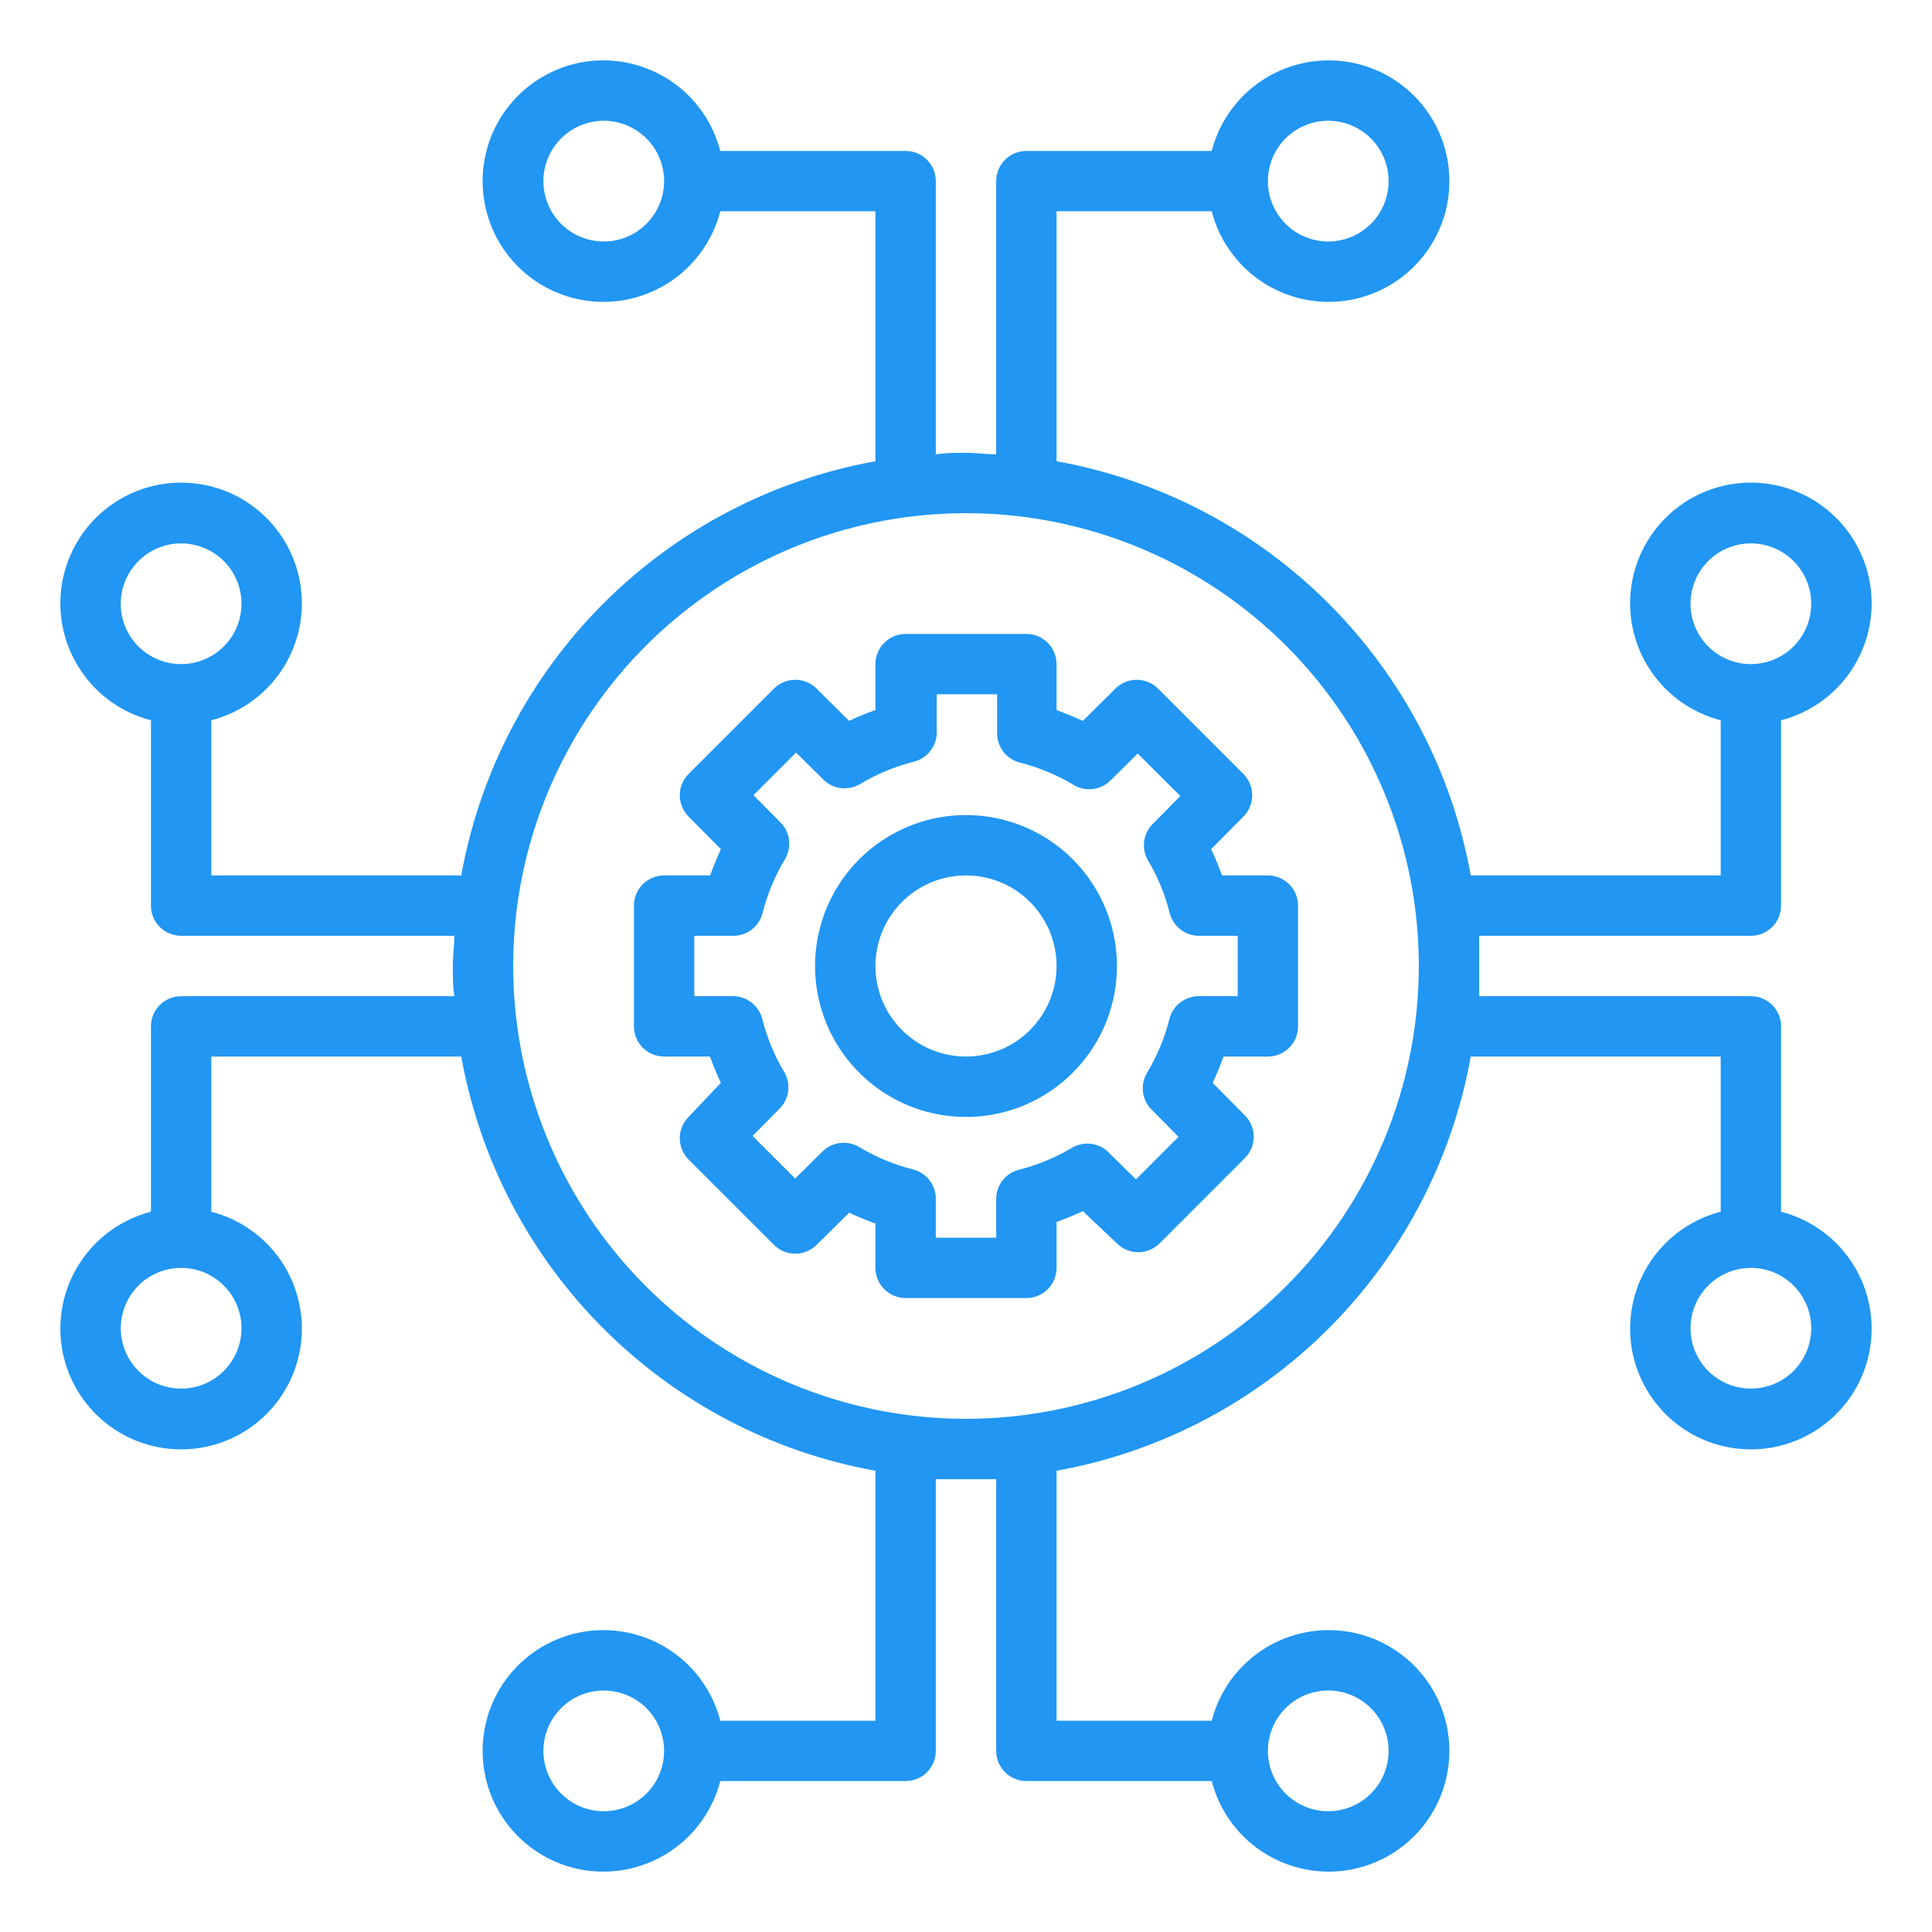
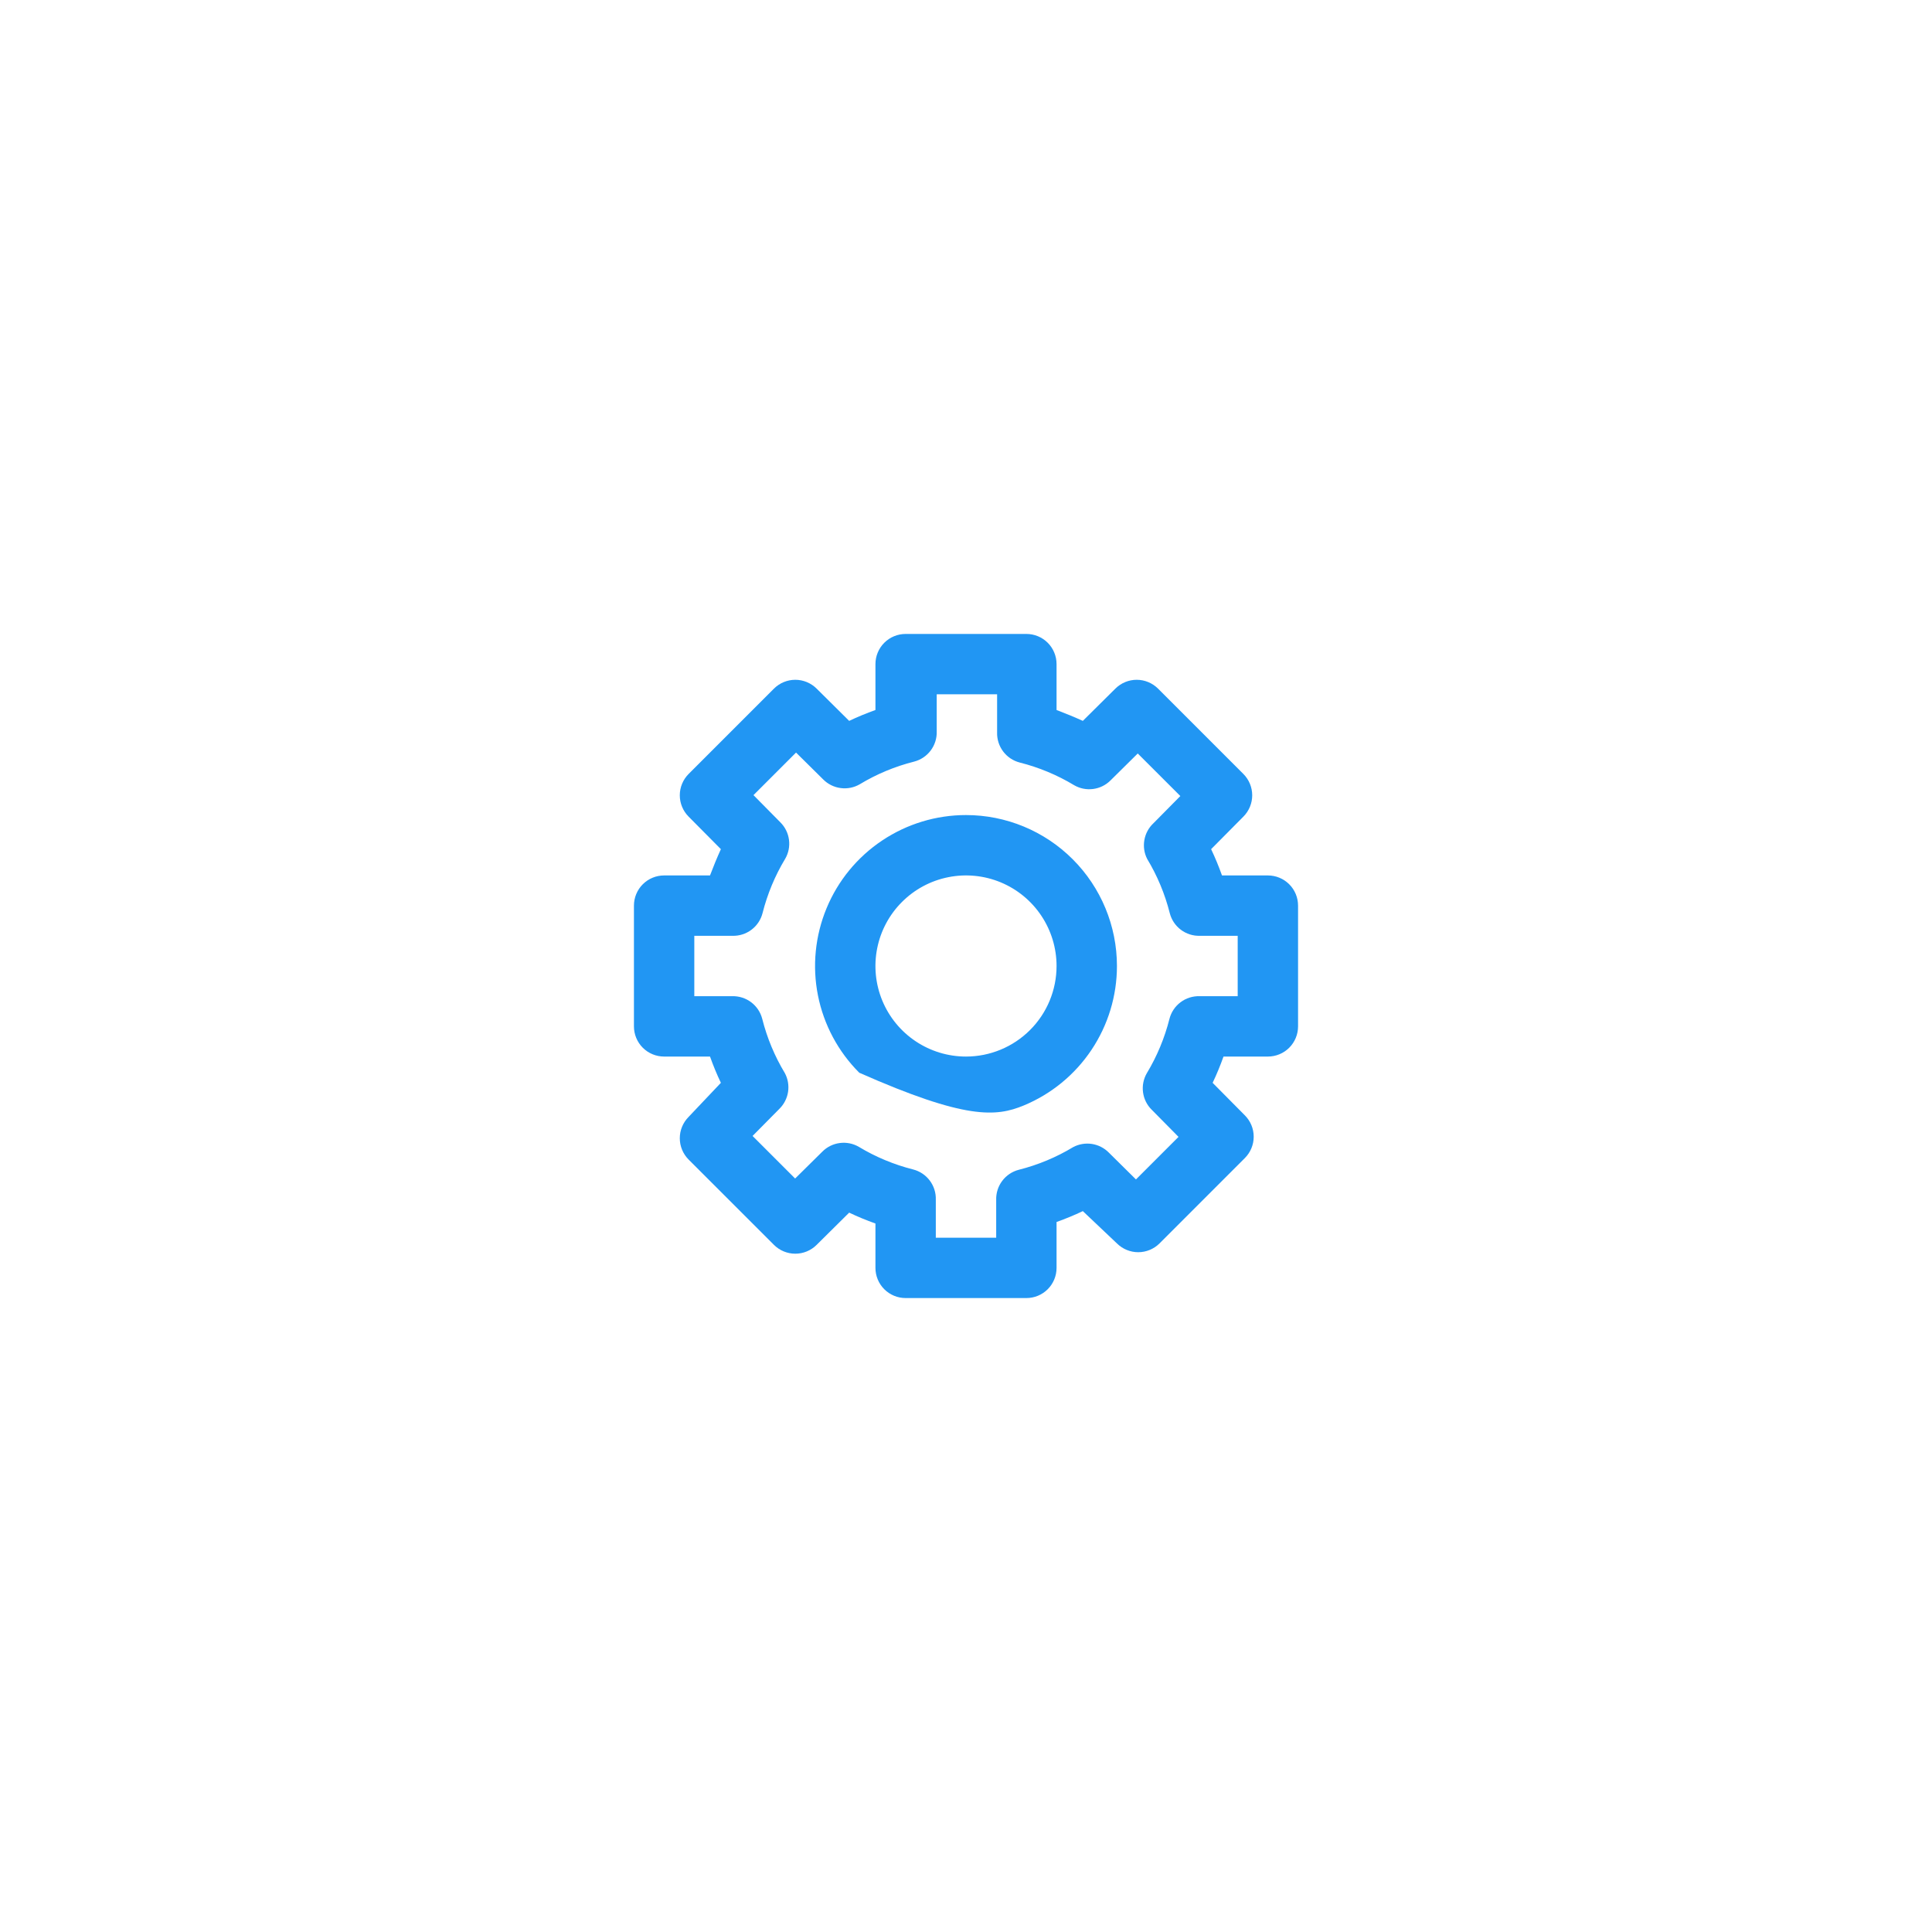
<svg xmlns="http://www.w3.org/2000/svg" width="70" height="70" viewBox="0 0 70 70" fill="none">
-   <path d="M64.531 32.812V26.097C65.562 25.831 66.461 25.198 67.058 24.316C67.656 23.435 67.912 22.366 67.778 21.309C67.644 20.253 67.129 19.282 66.33 18.578C65.531 17.874 64.502 17.486 63.438 17.486C62.373 17.486 61.344 17.874 60.545 18.578C59.746 19.282 59.232 20.253 59.097 21.309C58.963 22.366 59.219 23.435 59.816 24.316C60.414 25.198 61.313 25.831 62.344 26.097V31.719H53.288C52.616 27.985 50.818 24.547 48.136 21.864C45.453 19.182 42.015 17.384 38.281 16.712V7.656H43.903C44.169 8.687 44.803 9.586 45.684 10.184C46.565 10.781 47.634 11.037 48.691 10.903C49.747 10.768 50.718 10.254 51.422 9.455C52.126 8.656 52.514 7.627 52.514 6.563C52.514 5.498 52.126 4.469 51.422 3.67C50.718 2.871 49.747 2.357 48.691 2.222C47.634 2.088 46.565 2.344 45.684 2.942C44.803 3.539 44.169 4.438 43.903 5.469H37.188C36.897 5.469 36.619 5.584 36.414 5.789C36.209 5.994 36.094 6.272 36.094 6.563V16.461C35.733 16.461 35.372 16.406 35 16.406C34.628 16.406 34.267 16.406 33.906 16.461V6.563C33.906 6.272 33.791 5.994 33.586 5.789C33.381 5.584 33.103 5.469 32.812 5.469H26.097C25.831 4.438 25.198 3.539 24.316 2.942C23.435 2.344 22.366 2.088 21.309 2.222C20.253 2.357 19.282 2.871 18.578 3.67C17.874 4.469 17.486 5.498 17.486 6.563C17.486 7.627 17.874 8.656 18.578 9.455C19.282 10.254 20.253 10.768 21.309 10.903C22.366 11.037 23.435 10.781 24.316 10.184C25.198 9.586 25.831 8.687 26.097 7.656H31.719V16.712C27.985 17.384 24.547 19.182 21.864 21.864C19.182 24.547 17.384 27.985 16.712 31.719H7.656V26.097C8.687 25.831 9.586 25.198 10.184 24.316C10.781 23.435 11.037 22.366 10.903 21.309C10.768 20.253 10.254 19.282 9.455 18.578C8.656 17.874 7.627 17.486 6.563 17.486C5.498 17.486 4.469 17.874 3.67 18.578C2.871 19.282 2.357 20.253 2.222 21.309C2.088 22.366 2.344 23.435 2.942 24.316C3.539 25.198 4.438 25.831 5.469 26.097V32.812C5.469 33.103 5.584 33.381 5.789 33.586C5.994 33.791 6.272 33.906 6.563 33.906H16.461C16.461 34.267 16.406 34.628 16.406 35C16.406 35.372 16.406 35.733 16.461 36.094H6.563C6.272 36.094 5.994 36.209 5.789 36.414C5.584 36.619 5.469 36.897 5.469 37.188V43.903C4.438 44.169 3.539 44.803 2.942 45.684C2.344 46.565 2.088 47.634 2.222 48.691C2.357 49.747 2.871 50.718 3.67 51.422C4.469 52.126 5.498 52.514 6.563 52.514C7.627 52.514 8.656 52.126 9.455 51.422C10.254 50.718 10.768 49.747 10.903 48.691C11.037 47.634 10.781 46.565 10.184 45.684C9.586 44.803 8.687 44.169 7.656 43.903V38.281H16.712C17.384 42.015 19.182 45.453 21.864 48.136C24.547 50.818 27.985 52.616 31.719 53.288V62.344H26.097C25.831 61.313 25.198 60.414 24.316 59.816C23.435 59.219 22.366 58.963 21.309 59.097C20.253 59.232 19.282 59.746 18.578 60.545C17.874 61.344 17.486 62.373 17.486 63.438C17.486 64.502 17.874 65.531 18.578 66.33C19.282 67.129 20.253 67.644 21.309 67.778C22.366 67.912 23.435 67.656 24.316 67.058C25.198 66.461 25.831 65.562 26.097 64.531H32.812C33.103 64.531 33.381 64.416 33.586 64.211C33.791 64.006 33.906 63.728 33.906 63.438V53.594C34.267 53.594 34.628 53.594 35 53.594C35.372 53.594 35.733 53.594 36.094 53.594V63.438C36.094 63.728 36.209 64.006 36.414 64.211C36.619 64.416 36.897 64.531 37.188 64.531H43.903C44.169 65.562 44.803 66.461 45.684 67.058C46.565 67.656 47.634 67.912 48.691 67.778C49.747 67.644 50.718 67.129 51.422 66.33C52.126 65.531 52.514 64.502 52.514 63.438C52.514 62.373 52.126 61.344 51.422 60.545C50.718 59.746 49.747 59.232 48.691 59.097C47.634 58.963 46.565 59.219 45.684 59.816C44.803 60.414 44.169 61.313 43.903 62.344H38.281V53.288C42.015 52.616 45.453 50.818 48.136 48.136C50.818 45.453 52.616 42.015 53.288 38.281H62.344V43.903C61.313 44.169 60.414 44.803 59.816 45.684C59.219 46.565 58.963 47.634 59.097 48.691C59.232 49.747 59.746 50.718 60.545 51.422C61.344 52.126 62.373 52.514 63.438 52.514C64.502 52.514 65.531 52.126 66.33 51.422C67.129 50.718 67.644 49.747 67.778 48.691C67.912 47.634 67.656 46.565 67.058 45.684C66.461 44.803 65.562 44.169 64.531 43.903V37.188C64.531 36.897 64.416 36.619 64.211 36.414C64.006 36.209 63.728 36.094 63.438 36.094H53.594C53.594 35.733 53.594 35.372 53.594 35C53.594 34.628 53.594 34.267 53.594 33.906H63.438C63.728 33.906 64.006 33.791 64.211 33.586C64.416 33.381 64.531 33.103 64.531 32.812ZM48.125 4.375C48.558 4.375 48.981 4.503 49.34 4.744C49.7 4.984 49.98 5.326 50.146 5.725C50.312 6.125 50.355 6.565 50.27 6.989C50.186 7.414 49.978 7.803 49.672 8.109C49.366 8.415 48.976 8.624 48.552 8.708C48.127 8.792 47.688 8.749 47.288 8.584C46.888 8.418 46.547 8.138 46.306 7.778C46.066 7.418 45.938 6.995 45.938 6.563C45.938 5.982 46.168 5.426 46.578 5.016C46.988 4.605 47.545 4.375 48.125 4.375ZM21.875 8.75C21.442 8.75 21.019 8.622 20.66 8.381C20.3 8.141 20.02 7.799 19.854 7.4C19.689 7 19.645 6.56 19.73 6.136C19.814 5.711 20.022 5.322 20.328 5.016C20.634 4.71 21.024 4.501 21.448 4.417C21.873 4.333 22.312 4.376 22.712 4.542C23.112 4.707 23.453 4.987 23.694 5.347C23.934 5.707 24.062 6.13 24.062 6.563C24.062 7.143 23.832 7.699 23.422 8.109C23.012 8.52 22.455 8.75 21.875 8.75ZM4.375 21.875C4.375 21.442 4.503 21.019 4.744 20.66C4.984 20.3 5.326 20.02 5.725 19.854C6.125 19.689 6.565 19.645 6.989 19.73C7.414 19.814 7.803 20.022 8.109 20.328C8.415 20.634 8.624 21.024 8.708 21.448C8.792 21.873 8.749 22.312 8.584 22.712C8.418 23.112 8.138 23.453 7.778 23.694C7.418 23.934 6.995 24.062 6.563 24.062C5.982 24.062 5.426 23.832 5.016 23.422C4.605 23.012 4.375 22.455 4.375 21.875ZM8.75 48.125C8.75 48.558 8.622 48.981 8.381 49.34C8.141 49.7 7.799 49.98 7.4 50.146C7 50.312 6.56 50.355 6.136 50.27C5.711 50.186 5.322 49.978 5.016 49.672C4.71 49.366 4.501 48.976 4.417 48.552C4.333 48.127 4.376 47.688 4.542 47.288C4.707 46.888 4.987 46.547 5.347 46.306C5.707 46.066 6.13 45.938 6.563 45.938C7.143 45.938 7.699 46.168 8.109 46.578C8.52 46.988 8.75 47.545 8.75 48.125ZM21.875 65.625C21.442 65.625 21.019 65.497 20.66 65.256C20.3 65.016 20.02 64.674 19.854 64.275C19.689 63.875 19.645 63.435 19.73 63.011C19.814 62.586 20.022 62.197 20.328 61.891C20.634 61.585 21.024 61.376 21.448 61.292C21.873 61.208 22.312 61.251 22.712 61.416C23.112 61.582 23.453 61.862 23.694 62.222C23.934 62.582 24.062 63.005 24.062 63.438C24.062 64.018 23.832 64.574 23.422 64.984C23.012 65.394 22.455 65.625 21.875 65.625ZM48.125 61.25C48.558 61.25 48.981 61.378 49.34 61.619C49.7 61.859 49.98 62.201 50.146 62.6C50.312 63 50.355 63.44 50.27 63.864C50.186 64.289 49.978 64.678 49.672 64.984C49.366 65.29 48.976 65.499 48.552 65.583C48.127 65.667 47.688 65.624 47.288 65.459C46.888 65.293 46.547 65.013 46.306 64.653C46.066 64.293 45.938 63.87 45.938 63.438C45.938 62.857 46.168 62.301 46.578 61.891C46.988 61.48 47.545 61.25 48.125 61.25ZM65.625 48.125C65.625 48.558 65.497 48.981 65.256 49.34C65.016 49.7 64.674 49.98 64.275 50.146C63.875 50.312 63.435 50.355 63.011 50.27C62.586 50.186 62.197 49.978 61.891 49.672C61.585 49.366 61.376 48.976 61.292 48.552C61.208 48.127 61.251 47.688 61.416 47.288C61.582 46.888 61.862 46.547 62.222 46.306C62.582 46.066 63.005 45.938 63.438 45.938C64.018 45.938 64.574 46.168 64.984 46.578C65.394 46.988 65.625 47.545 65.625 48.125ZM35 51.406C31.755 51.406 28.583 50.444 25.885 48.641C23.187 46.839 21.084 44.276 19.843 41.278C18.601 38.281 18.276 34.982 18.909 31.799C19.542 28.617 21.105 25.694 23.399 23.399C25.694 21.105 28.617 19.542 31.799 18.909C34.982 18.276 38.281 18.601 41.278 19.843C44.276 21.084 46.839 23.187 48.641 25.885C50.444 28.583 51.406 31.755 51.406 35C51.406 39.351 49.678 43.524 46.601 46.601C43.524 49.678 39.351 51.406 35 51.406ZM61.25 21.875C61.25 21.442 61.378 21.019 61.619 20.66C61.859 20.3 62.201 20.02 62.6 19.854C63 19.689 63.44 19.645 63.864 19.73C64.289 19.814 64.678 20.022 64.984 20.328C65.29 20.634 65.499 21.024 65.583 21.448C65.667 21.873 65.624 22.312 65.459 22.712C65.293 23.112 65.013 23.453 64.653 23.694C64.293 23.934 63.87 24.062 63.438 24.062C62.857 24.062 62.301 23.832 61.891 23.422C61.48 23.012 61.25 22.455 61.25 21.875Z" fill="#2196F3" />
  <path d="M45.938 31.719H44.275C44.158 31.391 44.027 31.073 43.881 30.767L45.052 29.586C45.255 29.381 45.37 29.104 45.37 28.815C45.37 28.526 45.255 28.249 45.052 28.044L41.956 24.948C41.751 24.745 41.474 24.63 41.185 24.63C40.896 24.63 40.619 24.745 40.414 24.948L39.233 26.119C38.927 25.98 38.609 25.849 38.281 25.725V24.062C38.281 23.772 38.166 23.494 37.961 23.289C37.756 23.084 37.478 22.969 37.188 22.969H32.812C32.522 22.969 32.244 23.084 32.039 23.289C31.834 23.494 31.719 23.772 31.719 24.062V25.725C31.391 25.842 31.073 25.973 30.767 26.119L29.586 24.948C29.381 24.745 29.104 24.63 28.815 24.63C28.526 24.63 28.249 24.745 28.044 24.948L24.948 28.044C24.745 28.249 24.63 28.526 24.63 28.815C24.63 29.104 24.745 29.381 24.948 29.586L26.119 30.767C25.98 31.073 25.849 31.391 25.725 31.719H24.062C23.772 31.719 23.494 31.834 23.289 32.039C23.084 32.244 22.969 32.522 22.969 32.812V37.188C22.969 37.478 23.084 37.756 23.289 37.961C23.494 38.166 23.772 38.281 24.062 38.281H25.725C25.842 38.609 25.973 38.927 26.119 39.233L24.948 40.469C24.745 40.674 24.63 40.951 24.63 41.24C24.63 41.529 24.745 41.806 24.948 42.011L28.044 45.106C28.249 45.31 28.526 45.424 28.815 45.424C29.104 45.424 29.381 45.31 29.586 45.106L30.767 43.936C31.073 44.082 31.391 44.213 31.719 44.33V45.938C31.719 46.228 31.834 46.506 32.039 46.711C32.244 46.916 32.522 47.031 32.812 47.031H37.188C37.478 47.031 37.756 46.916 37.961 46.711C38.166 46.506 38.281 46.228 38.281 45.938V44.275C38.609 44.158 38.927 44.027 39.233 43.881L40.469 45.052C40.674 45.255 40.951 45.37 41.24 45.37C41.529 45.37 41.806 45.255 42.011 45.052L45.106 41.956C45.31 41.751 45.424 41.474 45.424 41.185C45.424 40.896 45.31 40.619 45.106 40.414L43.936 39.233C44.082 38.927 44.213 38.609 44.33 38.281H45.938C46.228 38.281 46.506 38.166 46.711 37.961C46.916 37.756 47.031 37.478 47.031 37.188V32.812C47.031 32.522 46.916 32.244 46.711 32.039C46.506 31.834 46.228 31.719 45.938 31.719ZM44.844 36.094H43.466C43.217 36.086 42.974 36.163 42.775 36.312C42.576 36.461 42.434 36.673 42.372 36.914C42.197 37.607 41.921 38.271 41.552 38.883C41.431 39.092 41.382 39.335 41.414 39.574C41.445 39.814 41.555 40.036 41.727 40.206L42.7 41.191L41.158 42.733L40.173 41.759C40.008 41.592 39.793 41.483 39.561 41.447C39.328 41.412 39.09 41.452 38.883 41.562C38.271 41.932 37.607 42.208 36.914 42.383C36.673 42.445 36.461 42.587 36.312 42.786C36.163 42.984 36.086 43.228 36.094 43.477V44.844H33.906V43.466C33.914 43.217 33.837 42.974 33.688 42.775C33.539 42.576 33.327 42.434 33.086 42.372C32.393 42.197 31.729 41.921 31.117 41.552C30.908 41.431 30.665 41.382 30.426 41.414C30.186 41.445 29.964 41.555 29.794 41.727L28.809 42.7L27.267 41.158L28.241 40.173C28.408 40.008 28.517 39.793 28.553 39.561C28.588 39.328 28.548 39.09 28.438 38.883C28.068 38.271 27.792 37.607 27.617 36.914C27.555 36.673 27.413 36.461 27.214 36.312C27.015 36.163 26.772 36.086 26.523 36.094H25.156V33.906H26.534C26.783 33.914 27.026 33.837 27.225 33.688C27.424 33.539 27.566 33.327 27.628 33.086C27.803 32.393 28.079 31.729 28.448 31.117C28.57 30.908 28.618 30.665 28.586 30.426C28.555 30.186 28.445 29.964 28.273 29.794L27.3 28.809L28.842 27.267L29.827 28.241C29.997 28.412 30.219 28.522 30.459 28.553C30.698 28.585 30.941 28.537 31.15 28.416C31.762 28.046 32.425 27.77 33.119 27.595C33.359 27.533 33.572 27.391 33.721 27.192C33.87 26.994 33.947 26.75 33.939 26.502V25.156H36.127V26.534C36.119 26.783 36.196 27.026 36.345 27.225C36.494 27.424 36.706 27.566 36.947 27.628C37.64 27.803 38.304 28.079 38.916 28.448C39.125 28.57 39.368 28.618 39.607 28.586C39.846 28.555 40.069 28.445 40.239 28.273L41.223 27.3L42.766 28.842L41.792 29.827C41.62 29.988 41.504 30.201 41.463 30.434C41.421 30.666 41.456 30.906 41.562 31.117C41.932 31.729 42.208 32.393 42.383 33.086C42.445 33.327 42.587 33.539 42.786 33.688C42.984 33.837 43.228 33.914 43.477 33.906H44.844V36.094Z" fill="#2196F3" />
-   <path d="M35 29.531C33.918 29.531 32.861 29.852 31.962 30.453C31.062 31.054 30.361 31.908 29.948 32.907C29.534 33.907 29.425 35.006 29.636 36.067C29.847 37.128 30.368 38.102 31.133 38.867C31.898 39.632 32.872 40.153 33.933 40.364C34.994 40.575 36.093 40.466 37.093 40.053C38.092 39.639 38.946 38.938 39.547 38.038C40.148 37.139 40.469 36.082 40.469 35C40.469 33.55 39.893 32.159 38.867 31.133C37.841 30.107 36.45 29.531 35 29.531ZM35 38.281C34.351 38.281 33.717 38.089 33.177 37.728C32.637 37.368 32.217 36.855 31.968 36.256C31.72 35.656 31.655 34.996 31.782 34.36C31.908 33.723 32.221 33.139 32.68 32.68C33.139 32.221 33.723 31.908 34.36 31.782C34.996 31.655 35.656 31.72 36.256 31.968C36.855 32.217 37.368 32.637 37.728 33.177C38.089 33.717 38.281 34.351 38.281 35C38.281 35.87 37.936 36.705 37.32 37.32C36.705 37.935 35.87 38.281 35 38.281Z" fill="#2196F3" />
+   <path d="M35 29.531C33.918 29.531 32.861 29.852 31.962 30.453C31.062 31.054 30.361 31.908 29.948 32.907C29.534 33.907 29.425 35.006 29.636 36.067C29.847 37.128 30.368 38.102 31.133 38.867C34.994 40.575 36.093 40.466 37.093 40.053C38.092 39.639 38.946 38.938 39.547 38.038C40.148 37.139 40.469 36.082 40.469 35C40.469 33.55 39.893 32.159 38.867 31.133C37.841 30.107 36.45 29.531 35 29.531ZM35 38.281C34.351 38.281 33.717 38.089 33.177 37.728C32.637 37.368 32.217 36.855 31.968 36.256C31.72 35.656 31.655 34.996 31.782 34.36C31.908 33.723 32.221 33.139 32.68 32.68C33.139 32.221 33.723 31.908 34.36 31.782C34.996 31.655 35.656 31.72 36.256 31.968C36.855 32.217 37.368 32.637 37.728 33.177C38.089 33.717 38.281 34.351 38.281 35C38.281 35.87 37.936 36.705 37.32 37.32C36.705 37.935 35.87 38.281 35 38.281Z" fill="#2196F3" />
</svg>